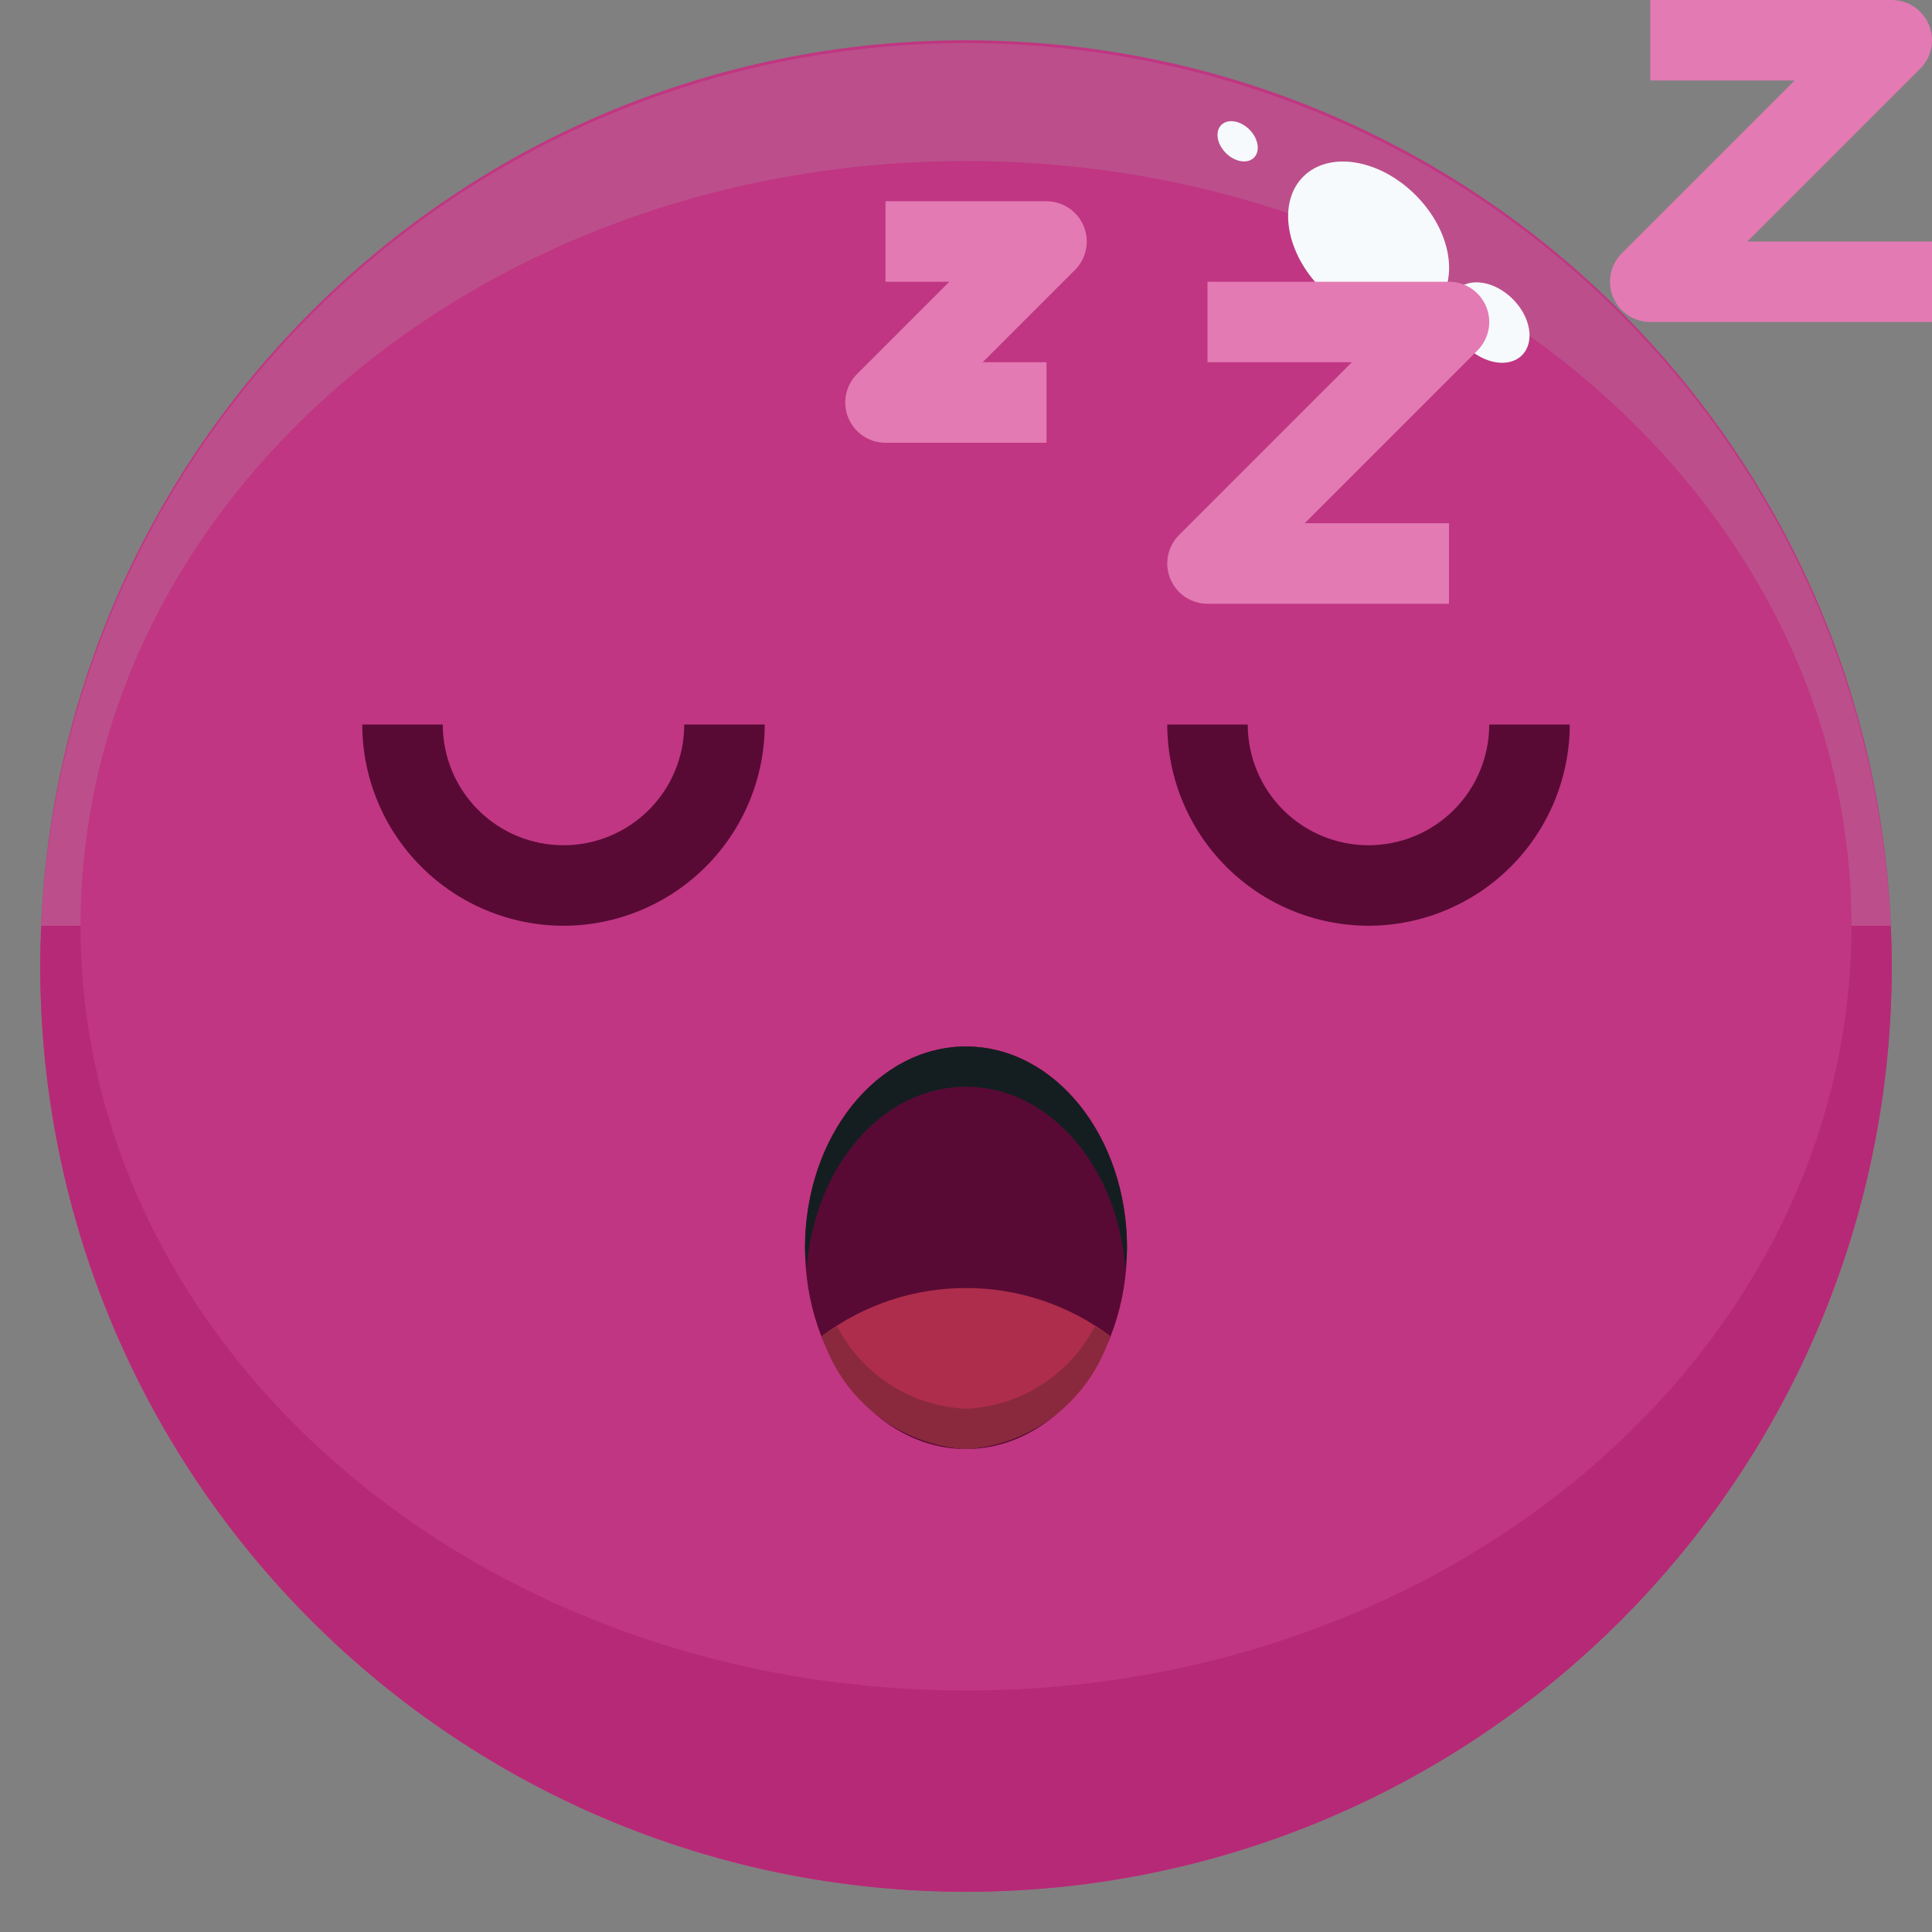
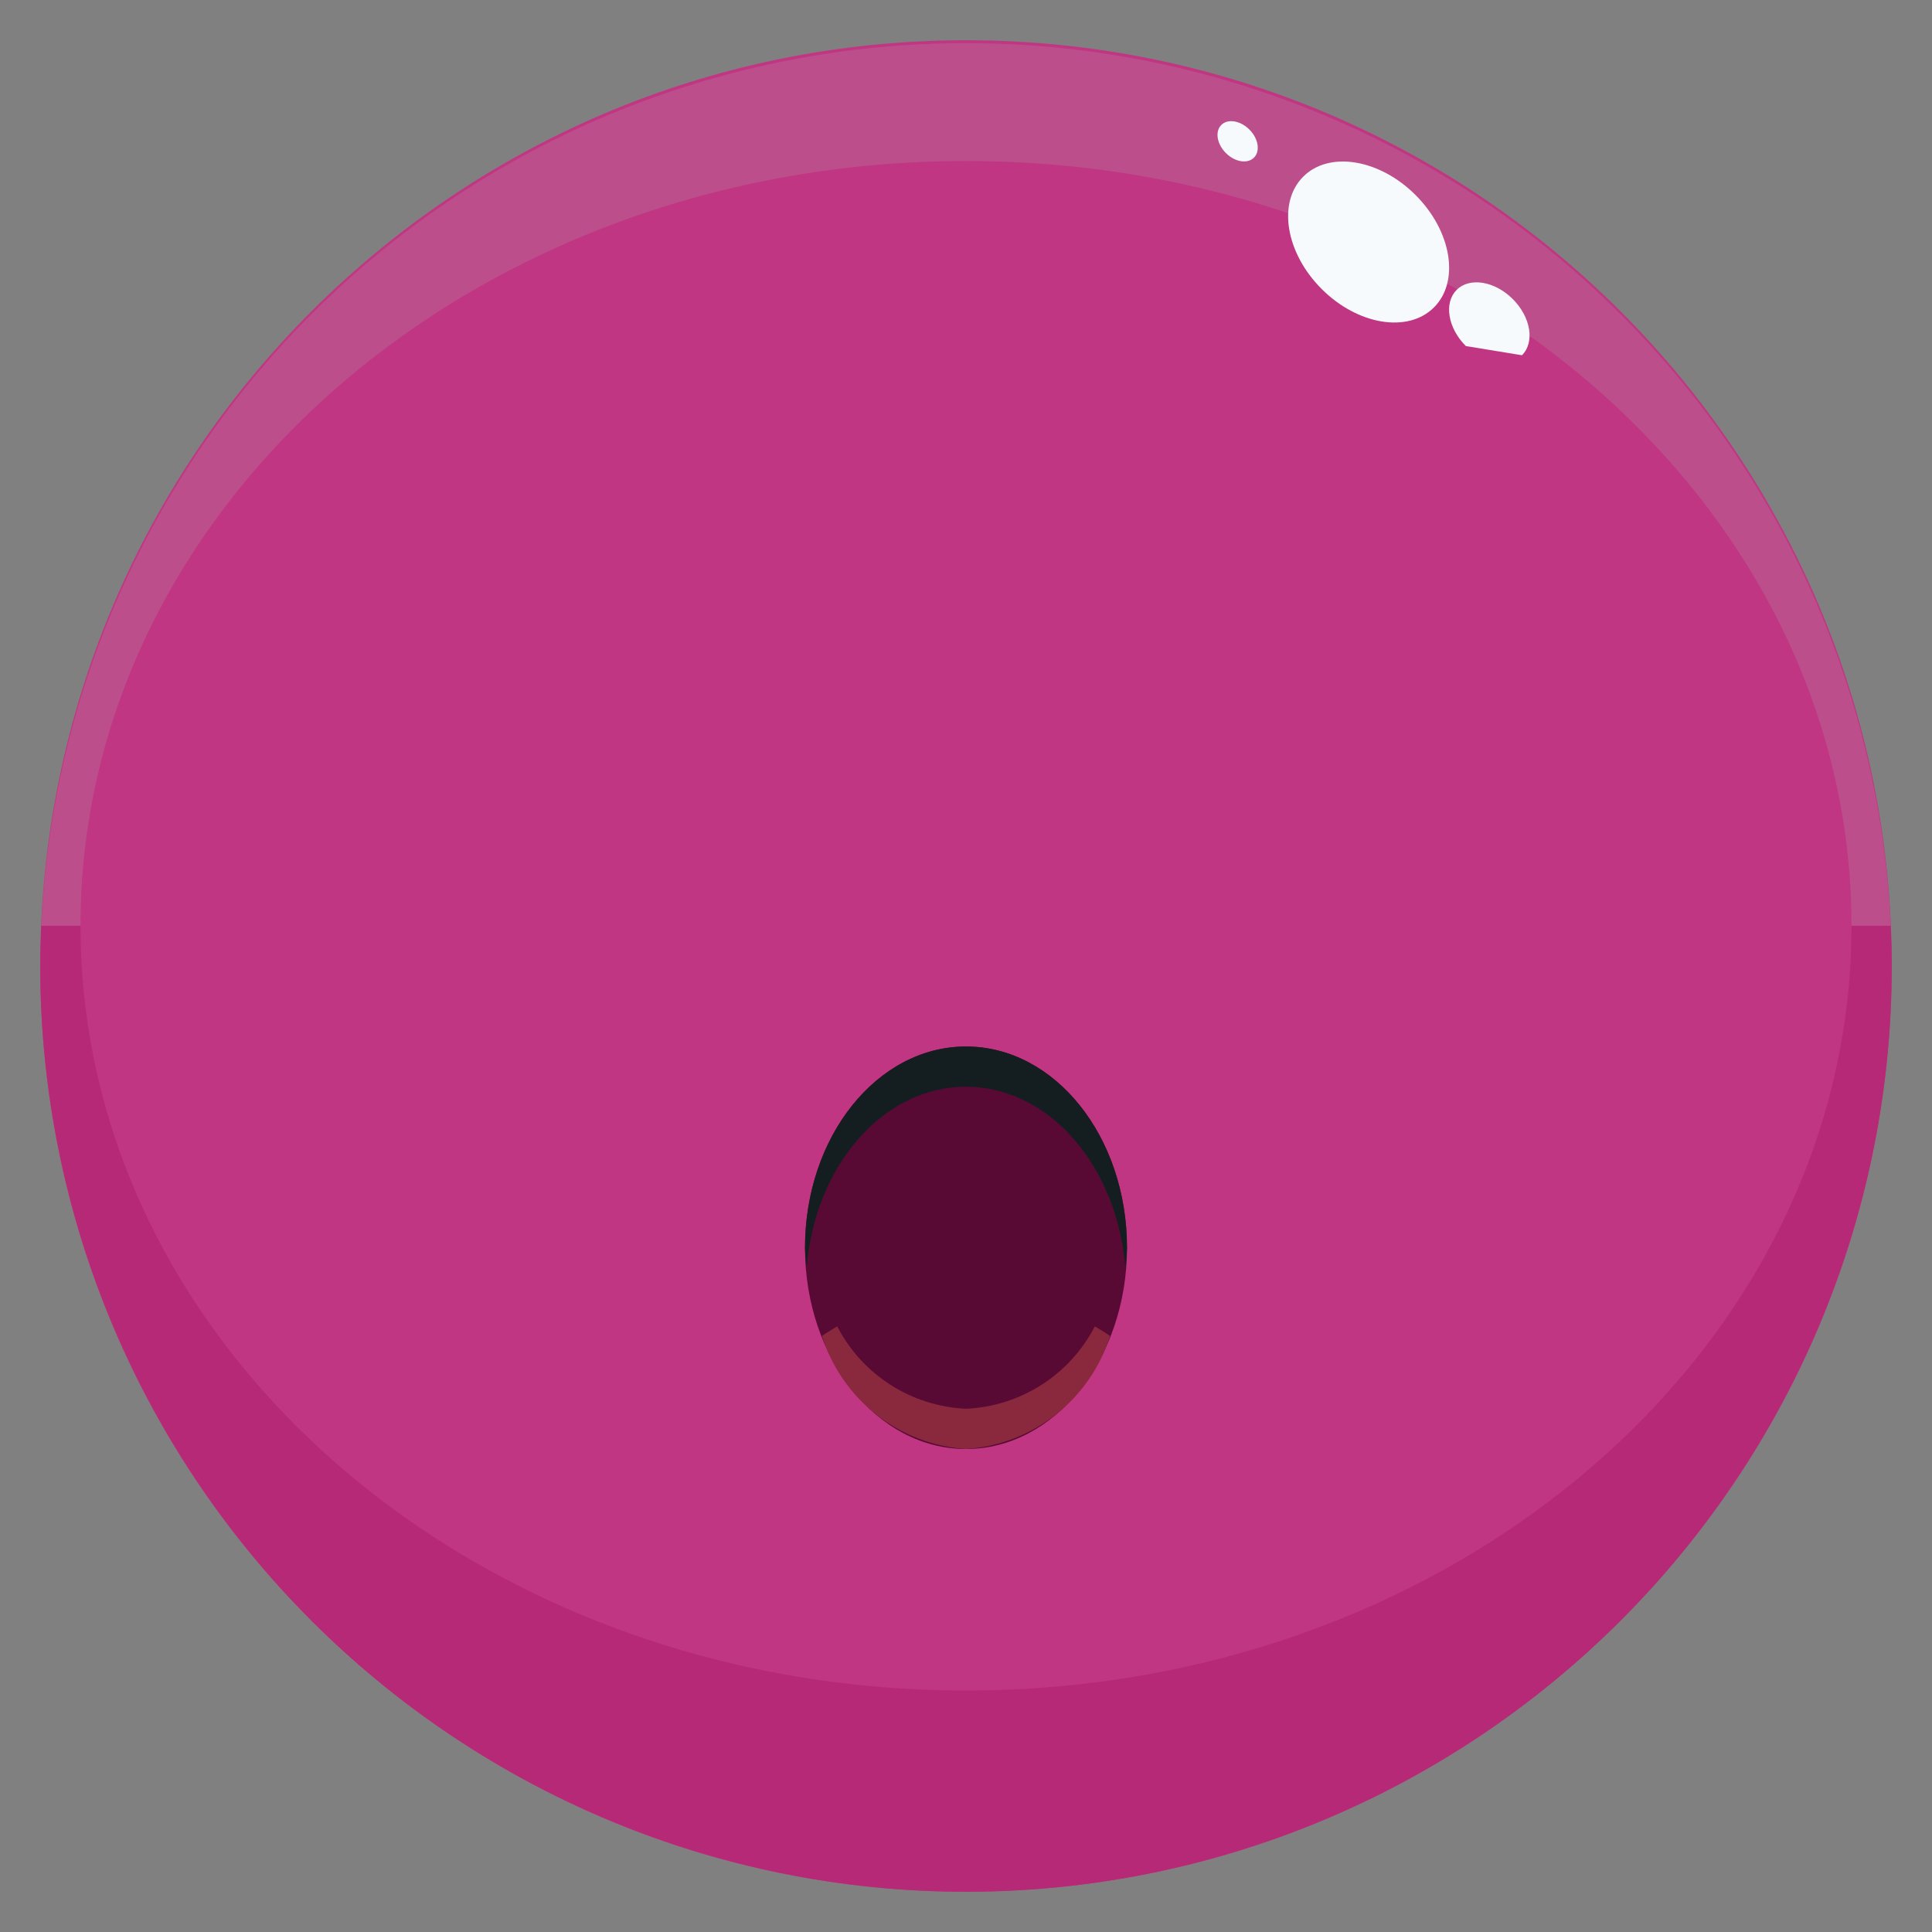
<svg xmlns="http://www.w3.org/2000/svg" fill="none" viewBox="0 0 190 190" height="190" width="190">
  <rect x="0" y="0" width="190" height="190" fill="#808080" stroke="none" />
  <g clip-path="url(#clip0_8070_101)">
    <path fill="#C03682" d="M95 186.042C145.281 186.042 186.042 145.281 186.042 95C186.042 44.719 145.281 3.958 95 3.958C44.719 3.958 3.958 44.719 3.958 95C3.958 145.281 44.719 186.042 95 186.042Z" />
    <path fill="#BC4F8B" d="M95 15.833C143.094 15.833 182.083 49.507 182.083 91.042H185.943C184.852 67.656 174.794 45.59 157.858 29.426C140.922 13.262 118.411 4.244 95 4.244C71.589 4.244 49.078 13.262 32.142 29.426C15.207 45.59 5.149 67.656 4.057 91.042H7.917C7.917 49.507 46.906 15.833 95 15.833Z" />
    <path fill="#B62976" d="M182.083 91.042C182.083 132.576 143.094 166.25 95 166.25C46.906 166.25 7.917 132.576 7.917 91.042H4.057C4.002 92.356 3.958 93.674 3.958 95C3.958 119.146 13.55 142.303 30.624 159.376C47.697 176.45 70.854 186.042 95 186.042C119.146 186.042 142.303 176.45 159.376 159.376C176.45 142.303 186.042 119.146 186.042 95C186.042 93.674 185.998 92.356 185.943 91.042H182.083Z" />
-     <path fill="#F6FAFD" d="M149.678 34.936C150.954 33.661 150.549 31.188 148.774 29.414C147 27.639 144.527 27.234 143.252 28.51C141.977 29.785 142.381 32.257 144.156 34.032C145.931 35.807 148.403 36.211 149.678 34.936Z" />
+     <path fill="#F6FAFD" d="M149.678 34.936C150.954 33.661 150.549 31.188 148.774 29.414C147 27.639 144.527 27.234 143.252 28.51C141.977 29.785 142.381 32.257 144.156 34.032Z" />
    <path fill="#F6FAFD" d="M123.32 15.502C123.959 14.864 123.757 13.627 122.87 12.74C121.982 11.852 120.745 11.651 120.107 12.289C119.469 12.928 119.67 14.164 120.558 15.052C121.445 15.939 122.682 16.141 123.32 15.502Z" />
    <path fill="#F6FAFD" d="M141.024 30.23C143.575 27.68 142.764 22.733 139.213 19.183C135.662 15.632 130.716 14.821 128.166 17.372C125.615 19.922 126.426 24.869 129.976 28.419C133.527 31.97 138.473 32.781 141.024 30.23Z" />
    <path fill="#580A35" d="M95 142.5C103.745 142.5 110.833 133.639 110.833 122.708C110.833 111.778 103.745 102.917 95 102.917C86.256 102.917 79.167 111.778 79.167 122.708C79.167 133.639 86.256 142.5 95 142.5Z" />
    <path fill="#141E21" d="M95 106.875C103.202 106.875 109.868 114.701 110.675 124.688C110.727 124.026 110.833 123.385 110.833 122.708C110.833 111.779 103.744 102.917 95 102.917C86.256 102.917 79.167 111.779 79.167 122.708C79.167 123.385 79.274 124.026 79.325 124.688C80.133 114.701 86.798 106.875 95 106.875Z" />
-     <path fill="#AE2D4C" d="M95 142.5C98.207 142.293 101.276 141.12 103.805 139.137C106.333 137.153 108.202 134.451 109.167 131.385C105.079 128.322 100.108 126.667 95 126.667C89.892 126.667 84.921 128.322 80.833 131.385C81.798 134.451 83.667 137.153 86.195 139.137C88.724 141.12 91.793 142.293 95 142.5Z" />
    <path fill="#8A293D" d="M95 138.542C92.362 138.426 89.802 137.615 87.578 136.192C85.354 134.77 83.545 132.785 82.333 130.439C81.839 130.756 81.312 131.033 80.837 131.385C81.801 134.45 83.67 137.152 86.198 139.135C88.725 141.119 91.794 142.292 95 142.5C98.207 142.293 101.276 141.12 103.805 139.137C106.333 137.153 108.202 134.451 109.167 131.385C108.692 131.033 108.165 130.756 107.671 130.439C106.459 132.786 104.649 134.771 102.424 136.193C100.2 137.616 97.638 138.426 95 138.542Z" />
-     <path fill="#580A35" d="M55.417 91.042C50.169 91.035 45.139 88.948 41.429 85.238C37.718 81.528 35.631 76.497 35.625 71.25H43.542C43.542 74.399 44.793 77.42 47.02 79.647C49.247 81.874 52.267 83.125 55.417 83.125C58.566 83.125 61.587 81.874 63.814 79.647C66.041 77.42 67.292 74.399 67.292 71.25H75.208C75.202 76.497 73.115 81.528 69.404 85.238C65.694 88.948 60.664 91.035 55.417 91.042ZM134.583 91.042C129.336 91.035 124.306 88.948 120.595 85.238C116.885 81.528 114.798 76.497 114.792 71.25H122.708C122.708 74.399 123.959 77.42 126.186 79.647C128.413 81.874 131.434 83.125 134.583 83.125C137.733 83.125 140.753 81.874 142.98 79.647C145.207 77.42 146.458 74.399 146.458 71.25H154.375C154.369 76.497 152.282 81.528 148.571 85.238C144.861 88.948 139.83 91.035 134.583 91.042Z" />
-     <path fill="#E37AB3" d="M190 31.667H162.292C161.509 31.666 160.744 31.434 160.093 30.999C159.442 30.564 158.935 29.946 158.635 29.223C158.336 28.5 158.258 27.704 158.41 26.936C158.563 26.169 158.94 25.463 159.493 24.91L176.486 7.917H162.292V0H186.042C186.824 0 187.59 0.232 188.24 0.667C188.891 1.102 189.398 1.72 189.698 2.444C189.997 3.167 190.076 3.963 189.923 4.73C189.77 5.498 189.394 6.203 188.84 6.757L171.847 23.75H190V31.667ZM142.5 59.375H118.75C117.967 59.375 117.202 59.143 116.551 58.708C115.901 58.273 115.393 57.654 115.094 56.931C114.794 56.208 114.716 55.412 114.869 54.645C115.021 53.877 115.398 53.172 115.951 52.618L132.945 35.625H118.75V27.708H142.5C143.283 27.709 144.048 27.941 144.699 28.376C145.349 28.811 145.857 29.429 146.156 30.152C146.456 30.875 146.534 31.671 146.381 32.439C146.229 33.206 145.852 33.912 145.299 34.465L128.305 51.458H142.5V59.375ZM102.917 43.542H87.083C86.301 43.541 85.535 43.309 84.885 42.874C84.234 42.439 83.727 41.821 83.427 41.098C83.128 40.375 83.049 39.579 83.202 38.811C83.355 38.044 83.731 37.338 84.285 36.785L93.361 27.708H87.083V19.792H102.917C103.699 19.792 104.465 20.024 105.115 20.459C105.766 20.894 106.273 21.512 106.573 22.235C106.872 22.959 106.951 23.754 106.798 24.522C106.645 25.29 106.269 25.995 105.715 26.549L96.639 35.625H102.917V43.542Z" />
  </g>
  <defs>
    <clipPath id="clip0_8070_101">
      <rect fill="white" height="190" width="190" />
    </clipPath>
  </defs>
</svg>